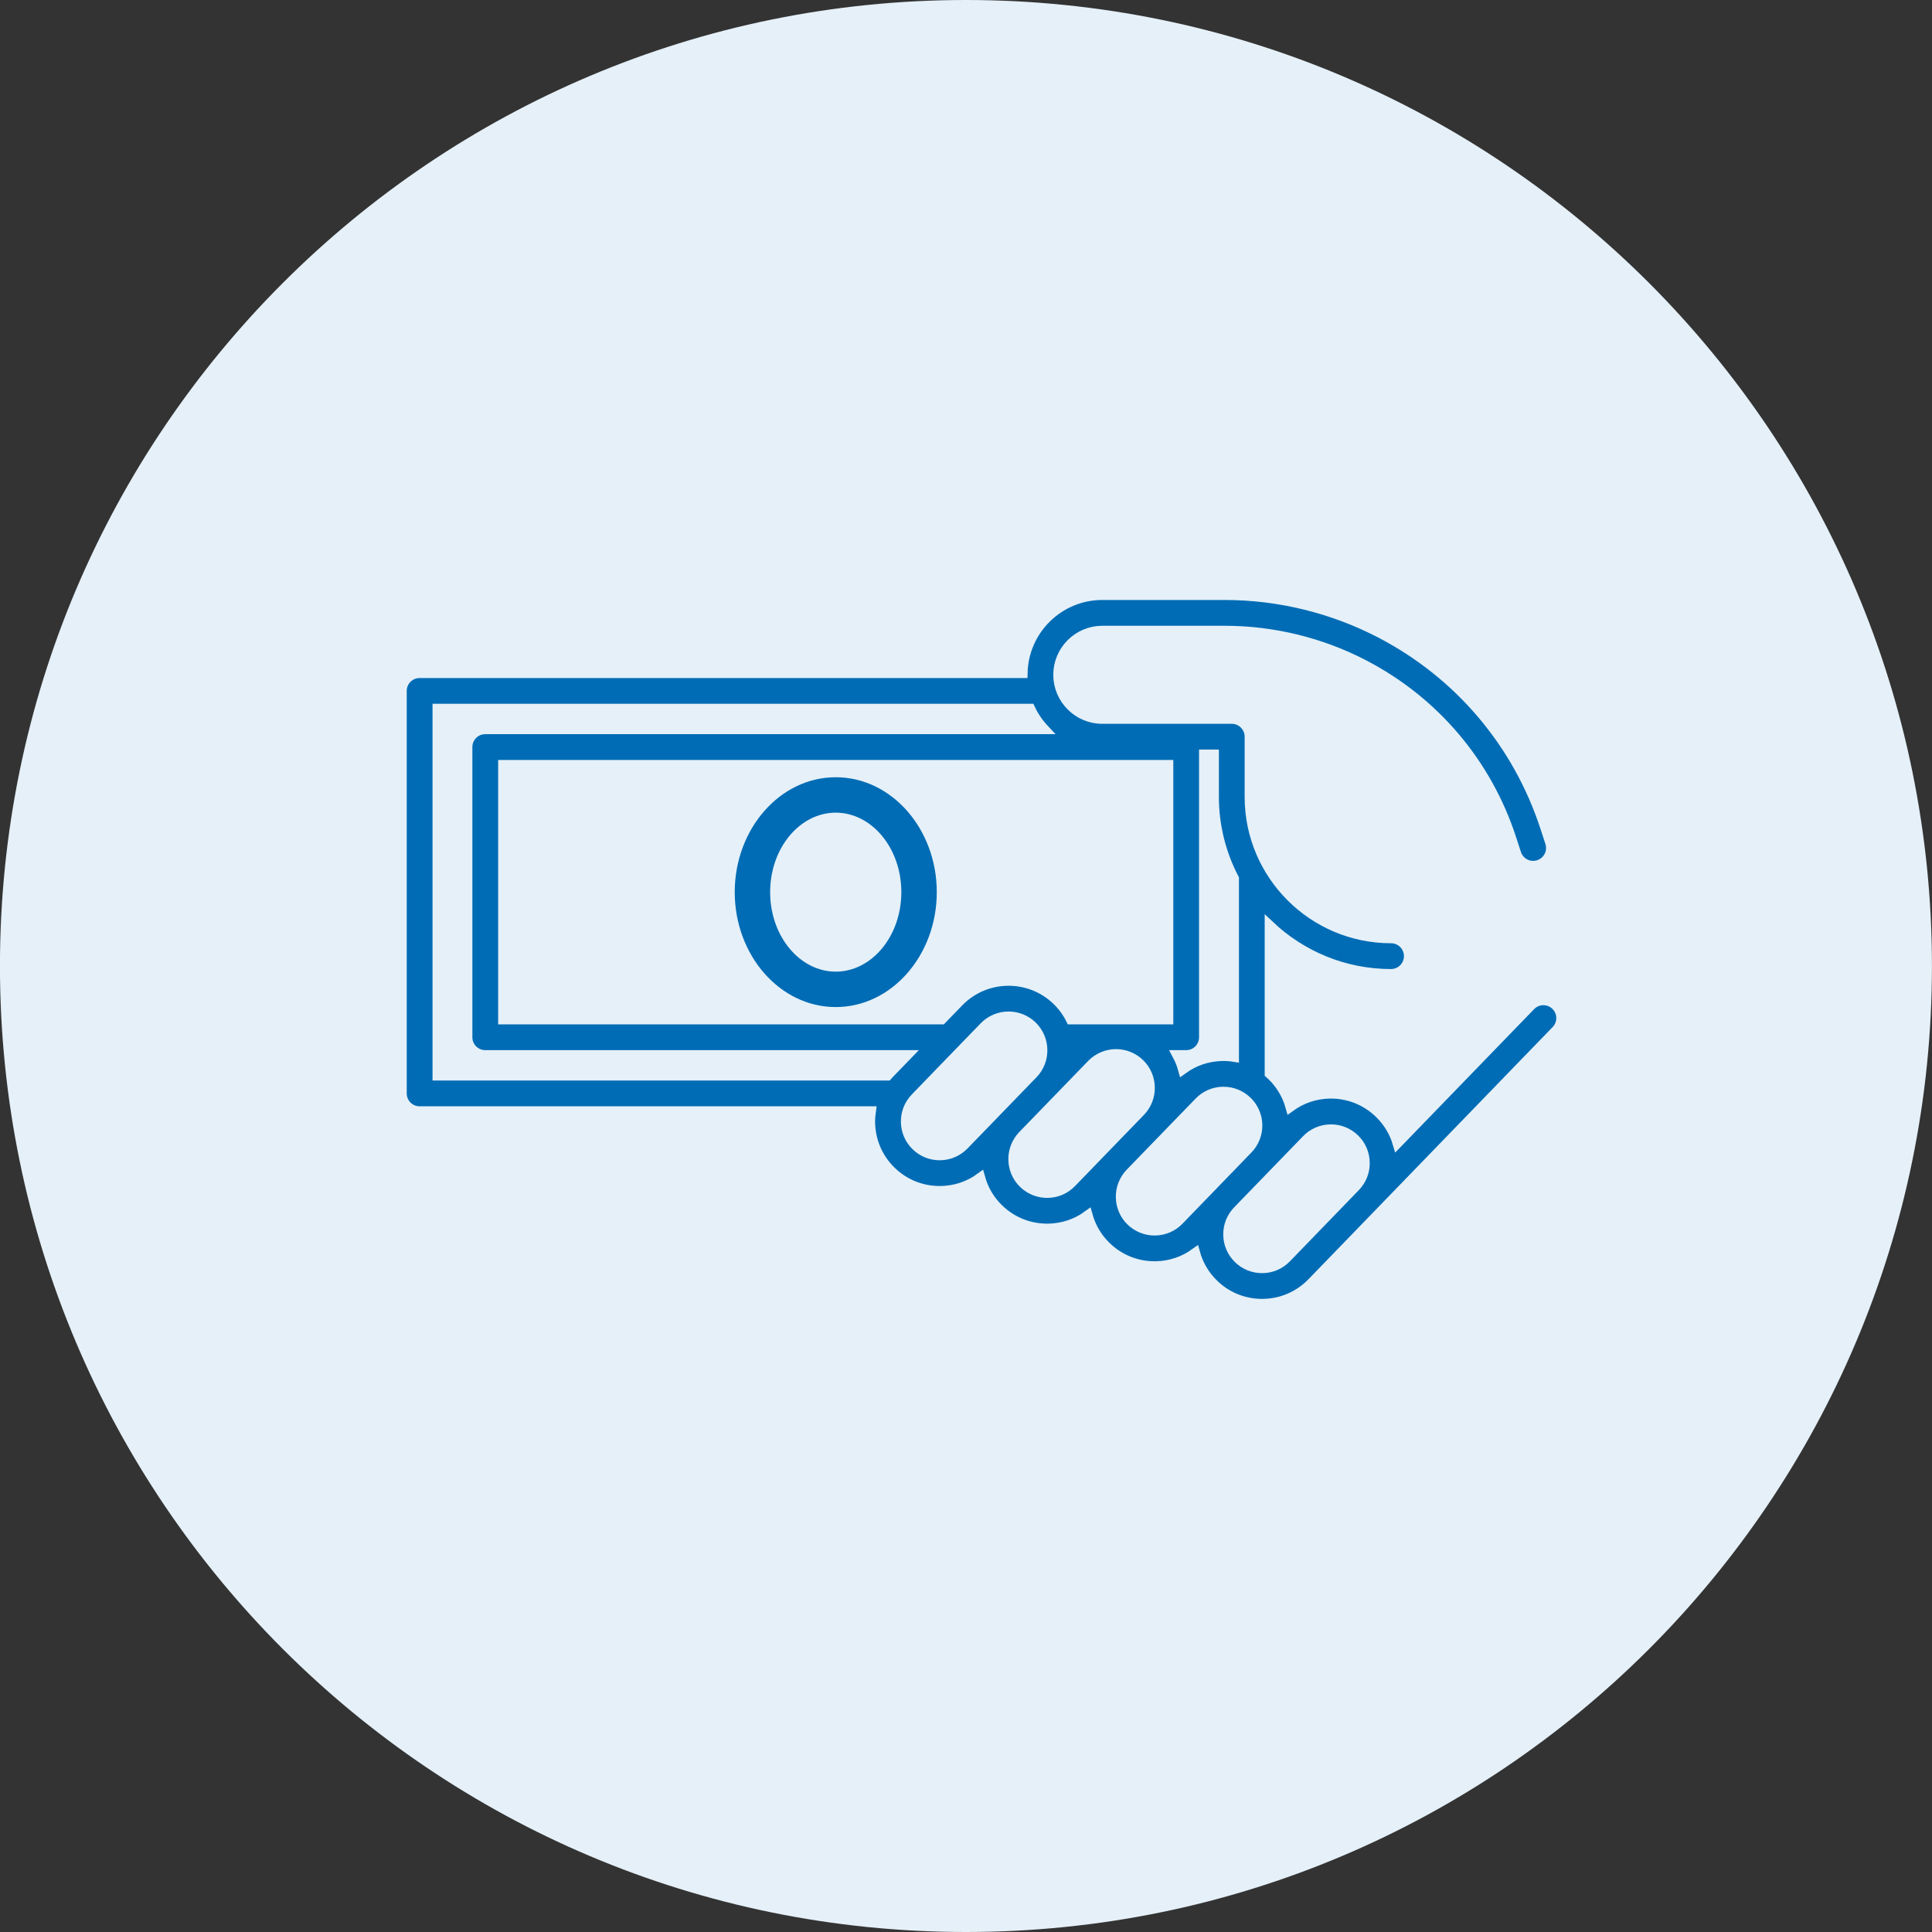
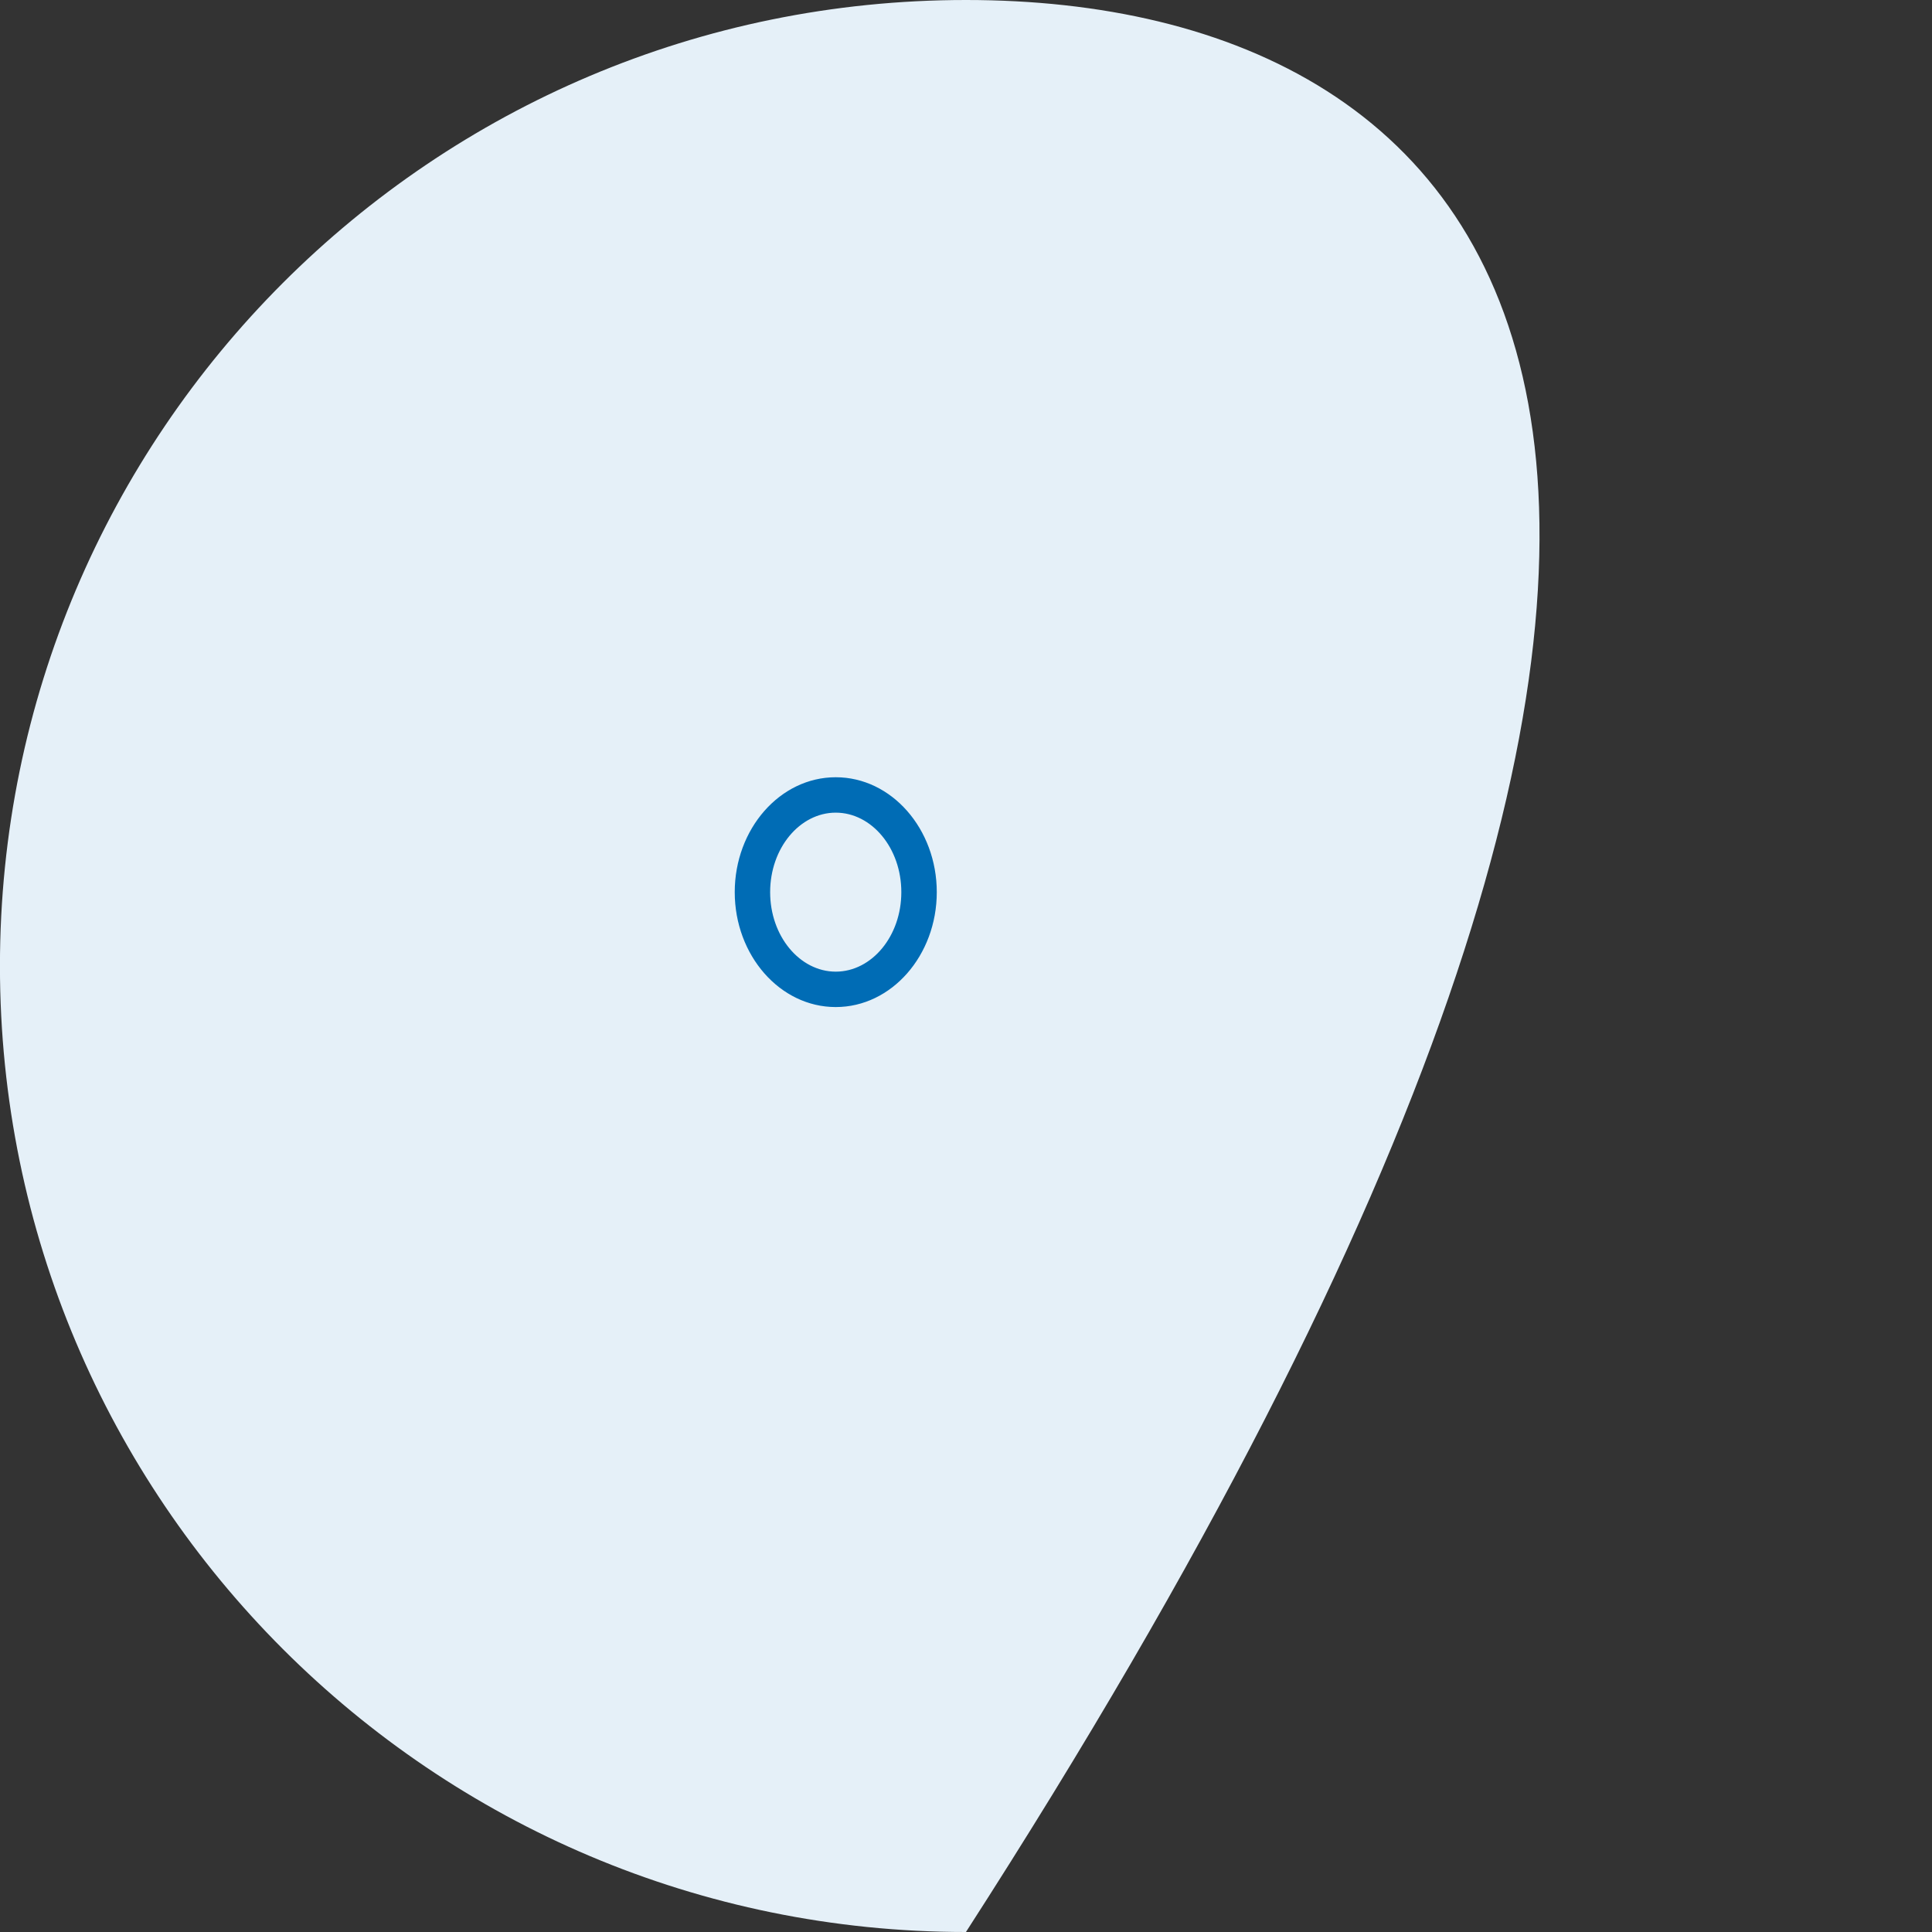
<svg xmlns="http://www.w3.org/2000/svg" width="40" height="40" viewBox="0 0 40 40" fill="none">
  <rect x="0" y="0" width="40" height="40" fill="#333333" stroke="none" />
-   <path d="M19.999 40C31.045 40 39.999 31.046 39.999 20C39.999 8.954 31.045 0 19.999 0C8.953 0 -0.001 8.954 -0.001 20C-0.001 31.046 8.953 40 19.999 40Z" fill="#E5F0F8" />
-   <path d="M6.723 32.389H31.985L31.985 7.127L6.723 7.127L6.723 32.389Z" stroke="white" stroke-opacity="0.01" stroke-width="0.1" />
-   <path d="M32.21 20.815C32.064 20.674 31.832 20.678 31.691 20.823L28.933 23.671C28.864 23.437 28.735 23.224 28.555 23.05C28.28 22.783 27.916 22.639 27.533 22.645C27.235 22.65 26.952 22.745 26.715 22.917C26.648 22.674 26.517 22.451 26.331 22.271C26.316 22.256 26.3 22.242 26.284 22.228V19.159C26.941 19.78 27.826 20.163 28.8 20.163C29.003 20.163 29.167 19.998 29.167 19.796C29.167 19.593 29.003 19.429 28.8 19.429C27.184 19.429 25.869 18.115 25.869 16.499V15.252C25.869 15.05 25.705 14.886 25.503 14.886H22.822C22.318 14.886 21.907 14.475 21.907 13.971C21.907 13.466 22.318 13.056 22.822 13.056H25.358C26.356 13.056 27.352 13.299 28.237 13.759C29.699 14.519 30.785 15.8 31.295 17.366L31.394 17.67C31.457 17.863 31.664 17.968 31.856 17.905C32.049 17.842 32.154 17.635 32.091 17.443L31.992 17.139C31.422 15.389 30.209 13.957 28.576 13.108C27.586 12.594 26.473 12.322 25.358 12.322H22.822C21.924 12.322 21.192 13.044 21.175 13.938H8.688C8.485 13.938 8.321 14.102 8.321 14.304V22.638C8.321 22.841 8.485 23.005 8.688 23.005H18.034C18.023 23.082 18.017 23.162 18.018 23.241C18.025 23.625 18.18 23.984 18.456 24.251C18.725 24.512 19.079 24.655 19.454 24.655C19.462 24.655 19.47 24.655 19.478 24.655C19.777 24.65 20.06 24.555 20.296 24.383C20.362 24.621 20.49 24.846 20.68 25.029C20.95 25.291 21.304 25.434 21.679 25.434C21.687 25.434 21.695 25.434 21.703 25.434C22.001 25.429 22.285 25.334 22.521 25.162C22.587 25.4 22.715 25.624 22.905 25.808C23.175 26.07 23.529 26.213 23.904 26.213C23.912 26.213 23.92 26.213 23.928 26.213C24.226 26.208 24.509 26.113 24.746 25.941C24.812 26.179 24.94 26.403 25.13 26.587C25.4 26.849 25.754 26.992 26.129 26.992C26.137 26.992 26.145 26.992 26.152 26.992C26.536 26.986 26.895 26.83 27.162 26.555L32.218 21.333C32.359 21.188 32.355 20.956 32.21 20.815ZM25.551 18.189V21.884C25.471 21.871 25.39 21.866 25.308 21.867C25.01 21.871 24.727 21.967 24.49 22.139C24.462 22.037 24.422 21.937 24.371 21.842H24.559C24.761 21.842 24.925 21.678 24.925 21.476V15.619H25.136V16.499C25.136 17.108 25.287 17.683 25.551 18.189ZM19.498 21.109H10.414V15.834H24.192V21.109H22.17C22.099 20.965 22.003 20.831 21.881 20.713C21.312 20.162 20.401 20.177 19.85 20.746L19.498 21.109ZM9.055 22.271V14.671H21.331C21.405 14.83 21.505 14.974 21.623 15.1H10.047C9.844 15.1 9.68 15.264 9.68 15.467V21.476C9.68 21.678 9.844 21.842 10.047 21.842H18.788L18.423 22.219C18.406 22.236 18.39 22.254 18.375 22.271H9.055V22.271ZM19.466 23.922C19.279 23.925 19.101 23.855 18.966 23.724C18.831 23.593 18.755 23.418 18.752 23.23C18.749 23.042 18.819 22.864 18.95 22.729L20.376 21.256C20.514 21.114 20.698 21.042 20.882 21.042C21.058 21.042 21.235 21.108 21.371 21.24C21.649 21.51 21.657 21.956 21.387 22.235L19.96 23.708C19.829 23.843 19.654 23.919 19.466 23.922ZM21.691 24.701C21.505 24.704 21.325 24.633 21.19 24.503C20.912 24.233 20.905 23.787 21.174 23.508L22.601 22.035C22.739 21.893 22.923 21.821 23.107 21.821C23.283 21.821 23.459 21.887 23.596 22.019C23.874 22.289 23.881 22.735 23.612 23.013L22.185 24.487C22.054 24.622 21.879 24.698 21.691 24.701ZM23.916 25.48C23.729 25.483 23.55 25.412 23.415 25.282C23.137 25.012 23.13 24.566 23.399 24.287L24.826 22.814C24.957 22.679 25.132 22.603 25.32 22.6C25.324 22.6 25.328 22.6 25.332 22.6C25.515 22.6 25.688 22.67 25.821 22.798C25.956 22.928 26.032 23.104 26.035 23.292C26.038 23.48 25.967 23.657 25.837 23.792L24.41 25.266C24.279 25.401 24.104 25.477 23.916 25.48ZM26.635 26.044C26.504 26.18 26.328 26.256 26.141 26.259C25.953 26.262 25.775 26.191 25.64 26.061C25.505 25.93 25.429 25.754 25.426 25.567C25.423 25.379 25.493 25.201 25.624 25.066L27.051 23.593C27.181 23.458 27.357 23.382 27.545 23.379C27.732 23.376 27.91 23.446 28.045 23.577C28.18 23.707 28.256 23.883 28.259 24.071C28.262 24.259 28.192 24.436 28.061 24.571L26.635 26.044Z" fill="#006CB5" stroke="#E5F0F8" stroke-width="0.2" />
+   <path d="M19.999 40C39.999 8.954 31.045 0 19.999 0C8.953 0 -0.001 8.954 -0.001 20C-0.001 31.046 8.953 40 19.999 40Z" fill="#E5F0F8" />
  <path d="M17.303 16.042C16.117 16.042 15.162 17.138 15.162 18.471C15.162 19.804 16.117 20.9 17.303 20.9C18.49 20.9 19.445 19.804 19.445 18.471C19.445 17.138 18.49 16.042 17.303 16.042ZM17.303 20.067C16.591 20.067 15.995 19.36 15.995 18.471C15.995 17.582 16.591 16.875 17.303 16.875C18.016 16.875 18.611 17.582 18.611 18.471C18.611 19.36 18.016 20.067 17.303 20.067Z" fill="#006CB5" stroke="#E5F0F8" stroke-width="0.1" />
-   <path d="M6.999 32.322H32.321V7L6.999 7L6.999 32.322Z" stroke="white" stroke-opacity="0.01" stroke-width="0.1" />
</svg>